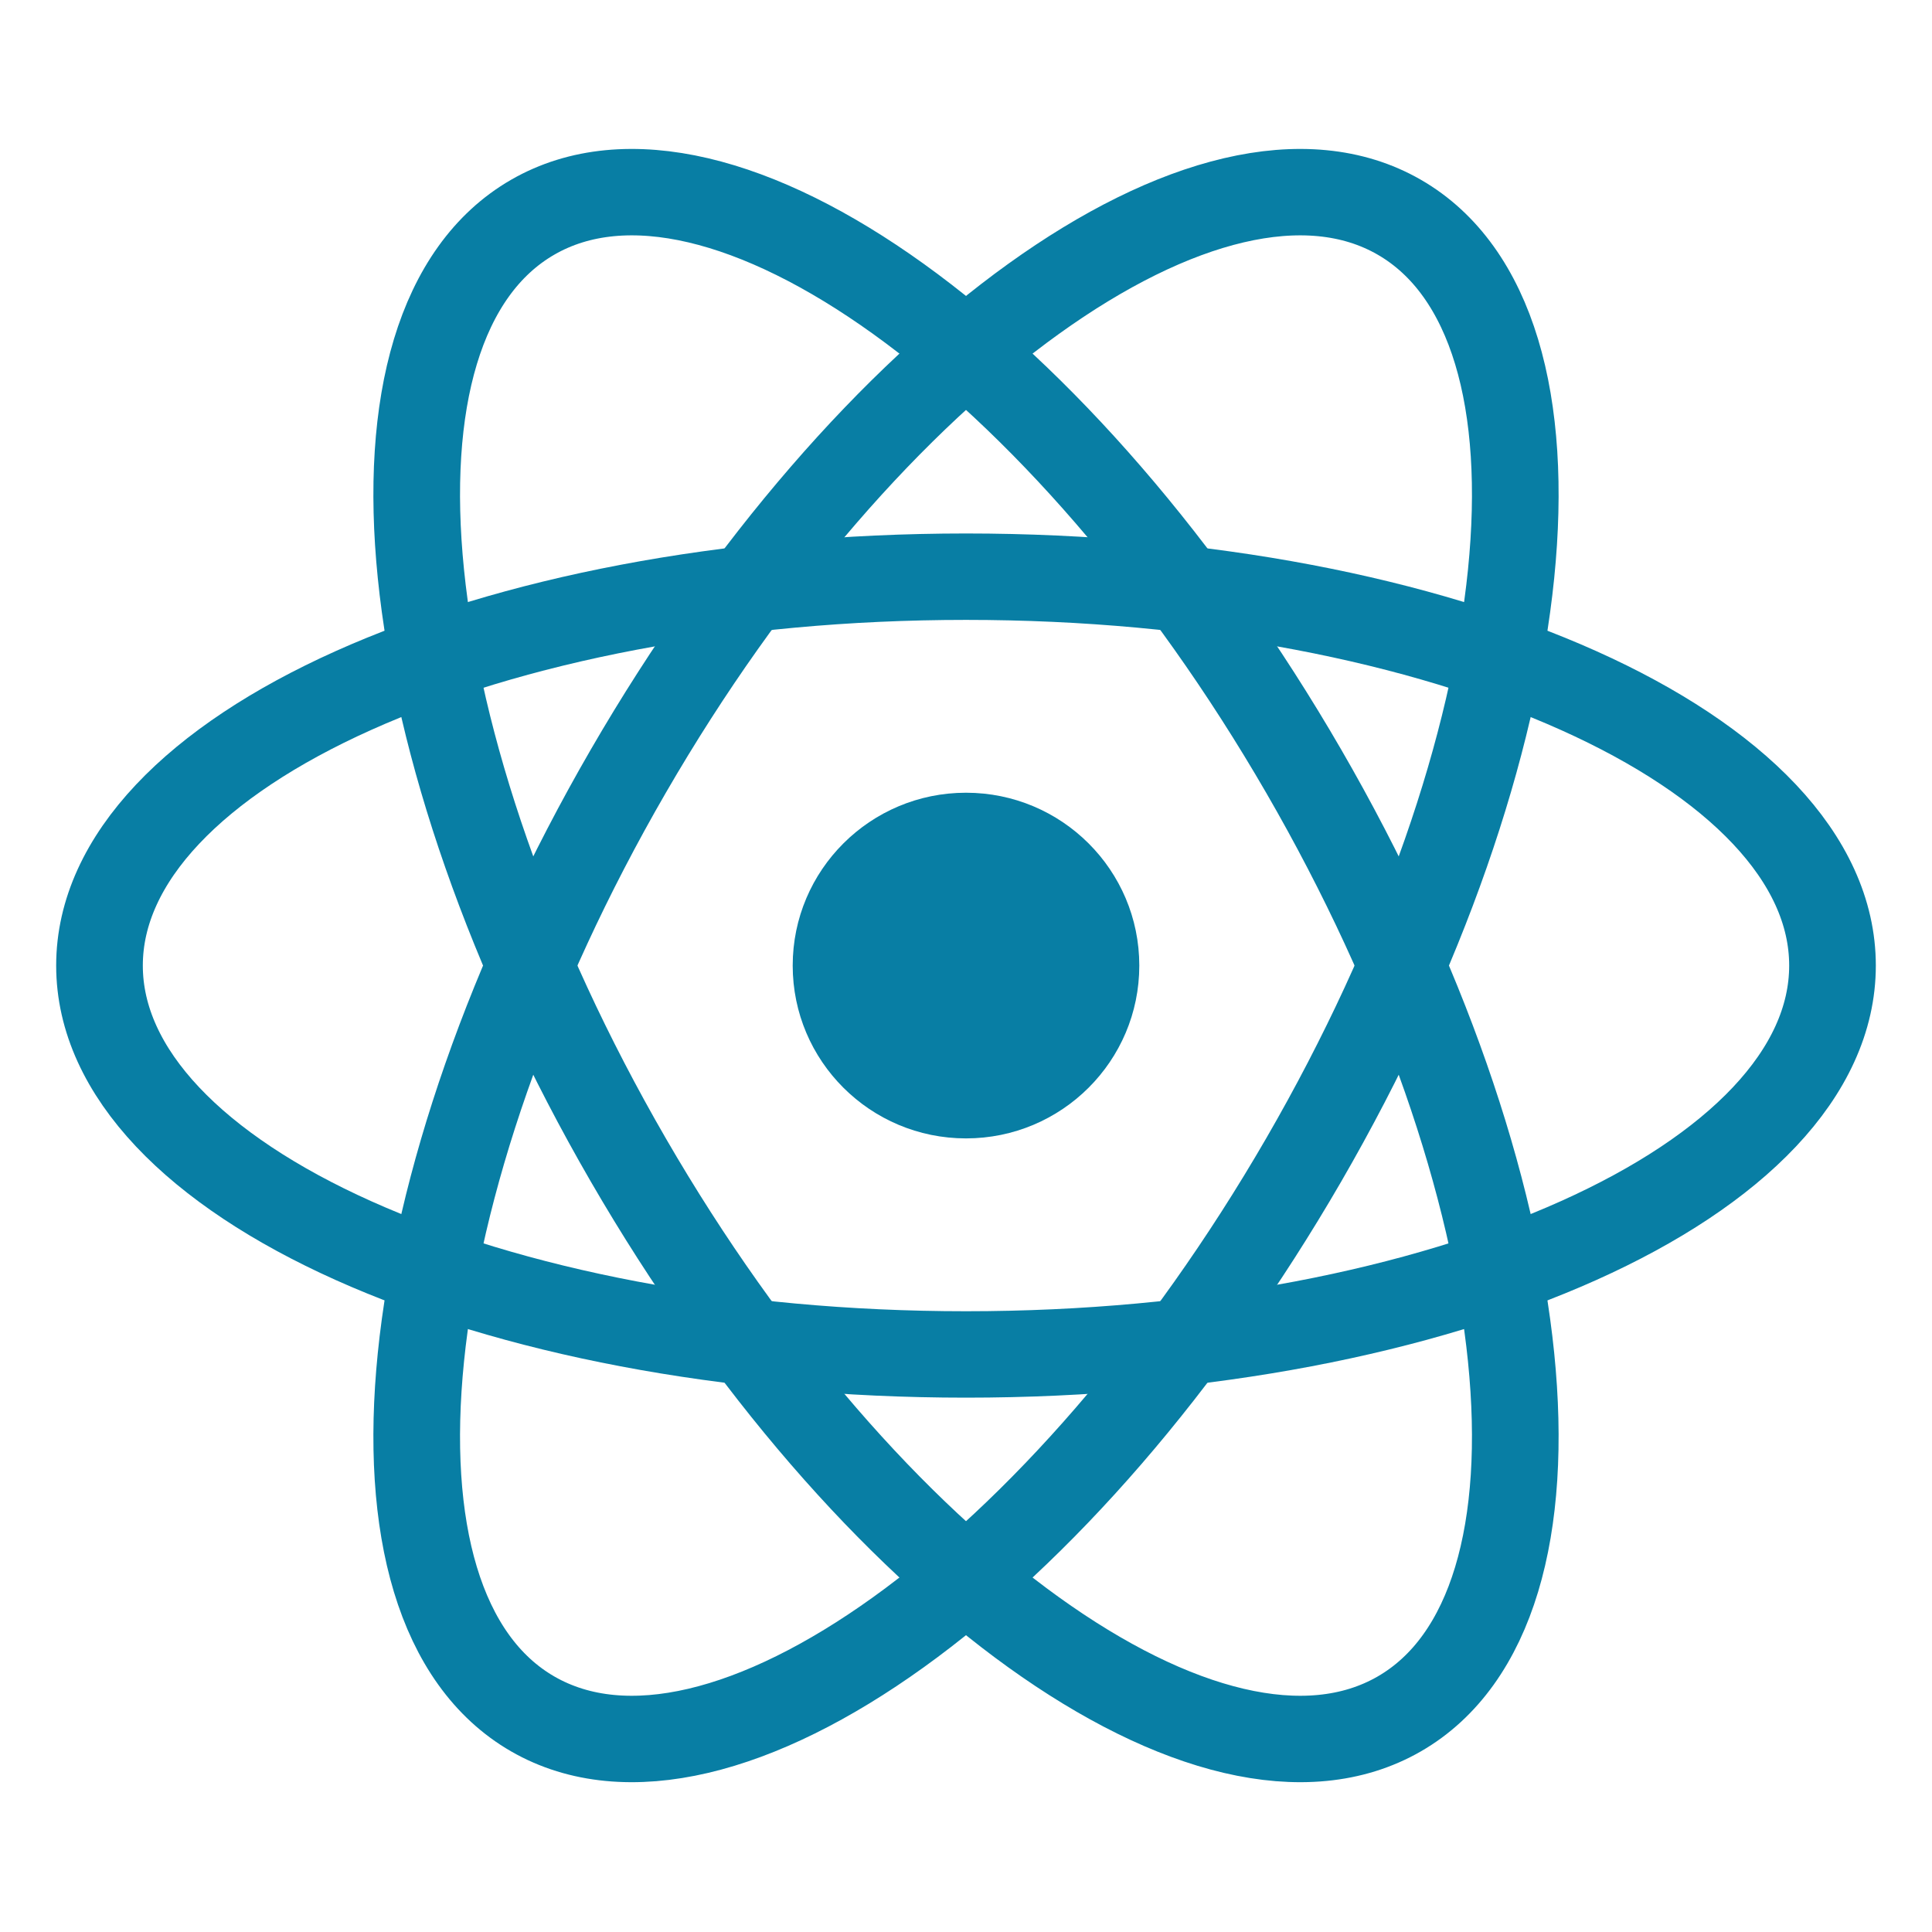
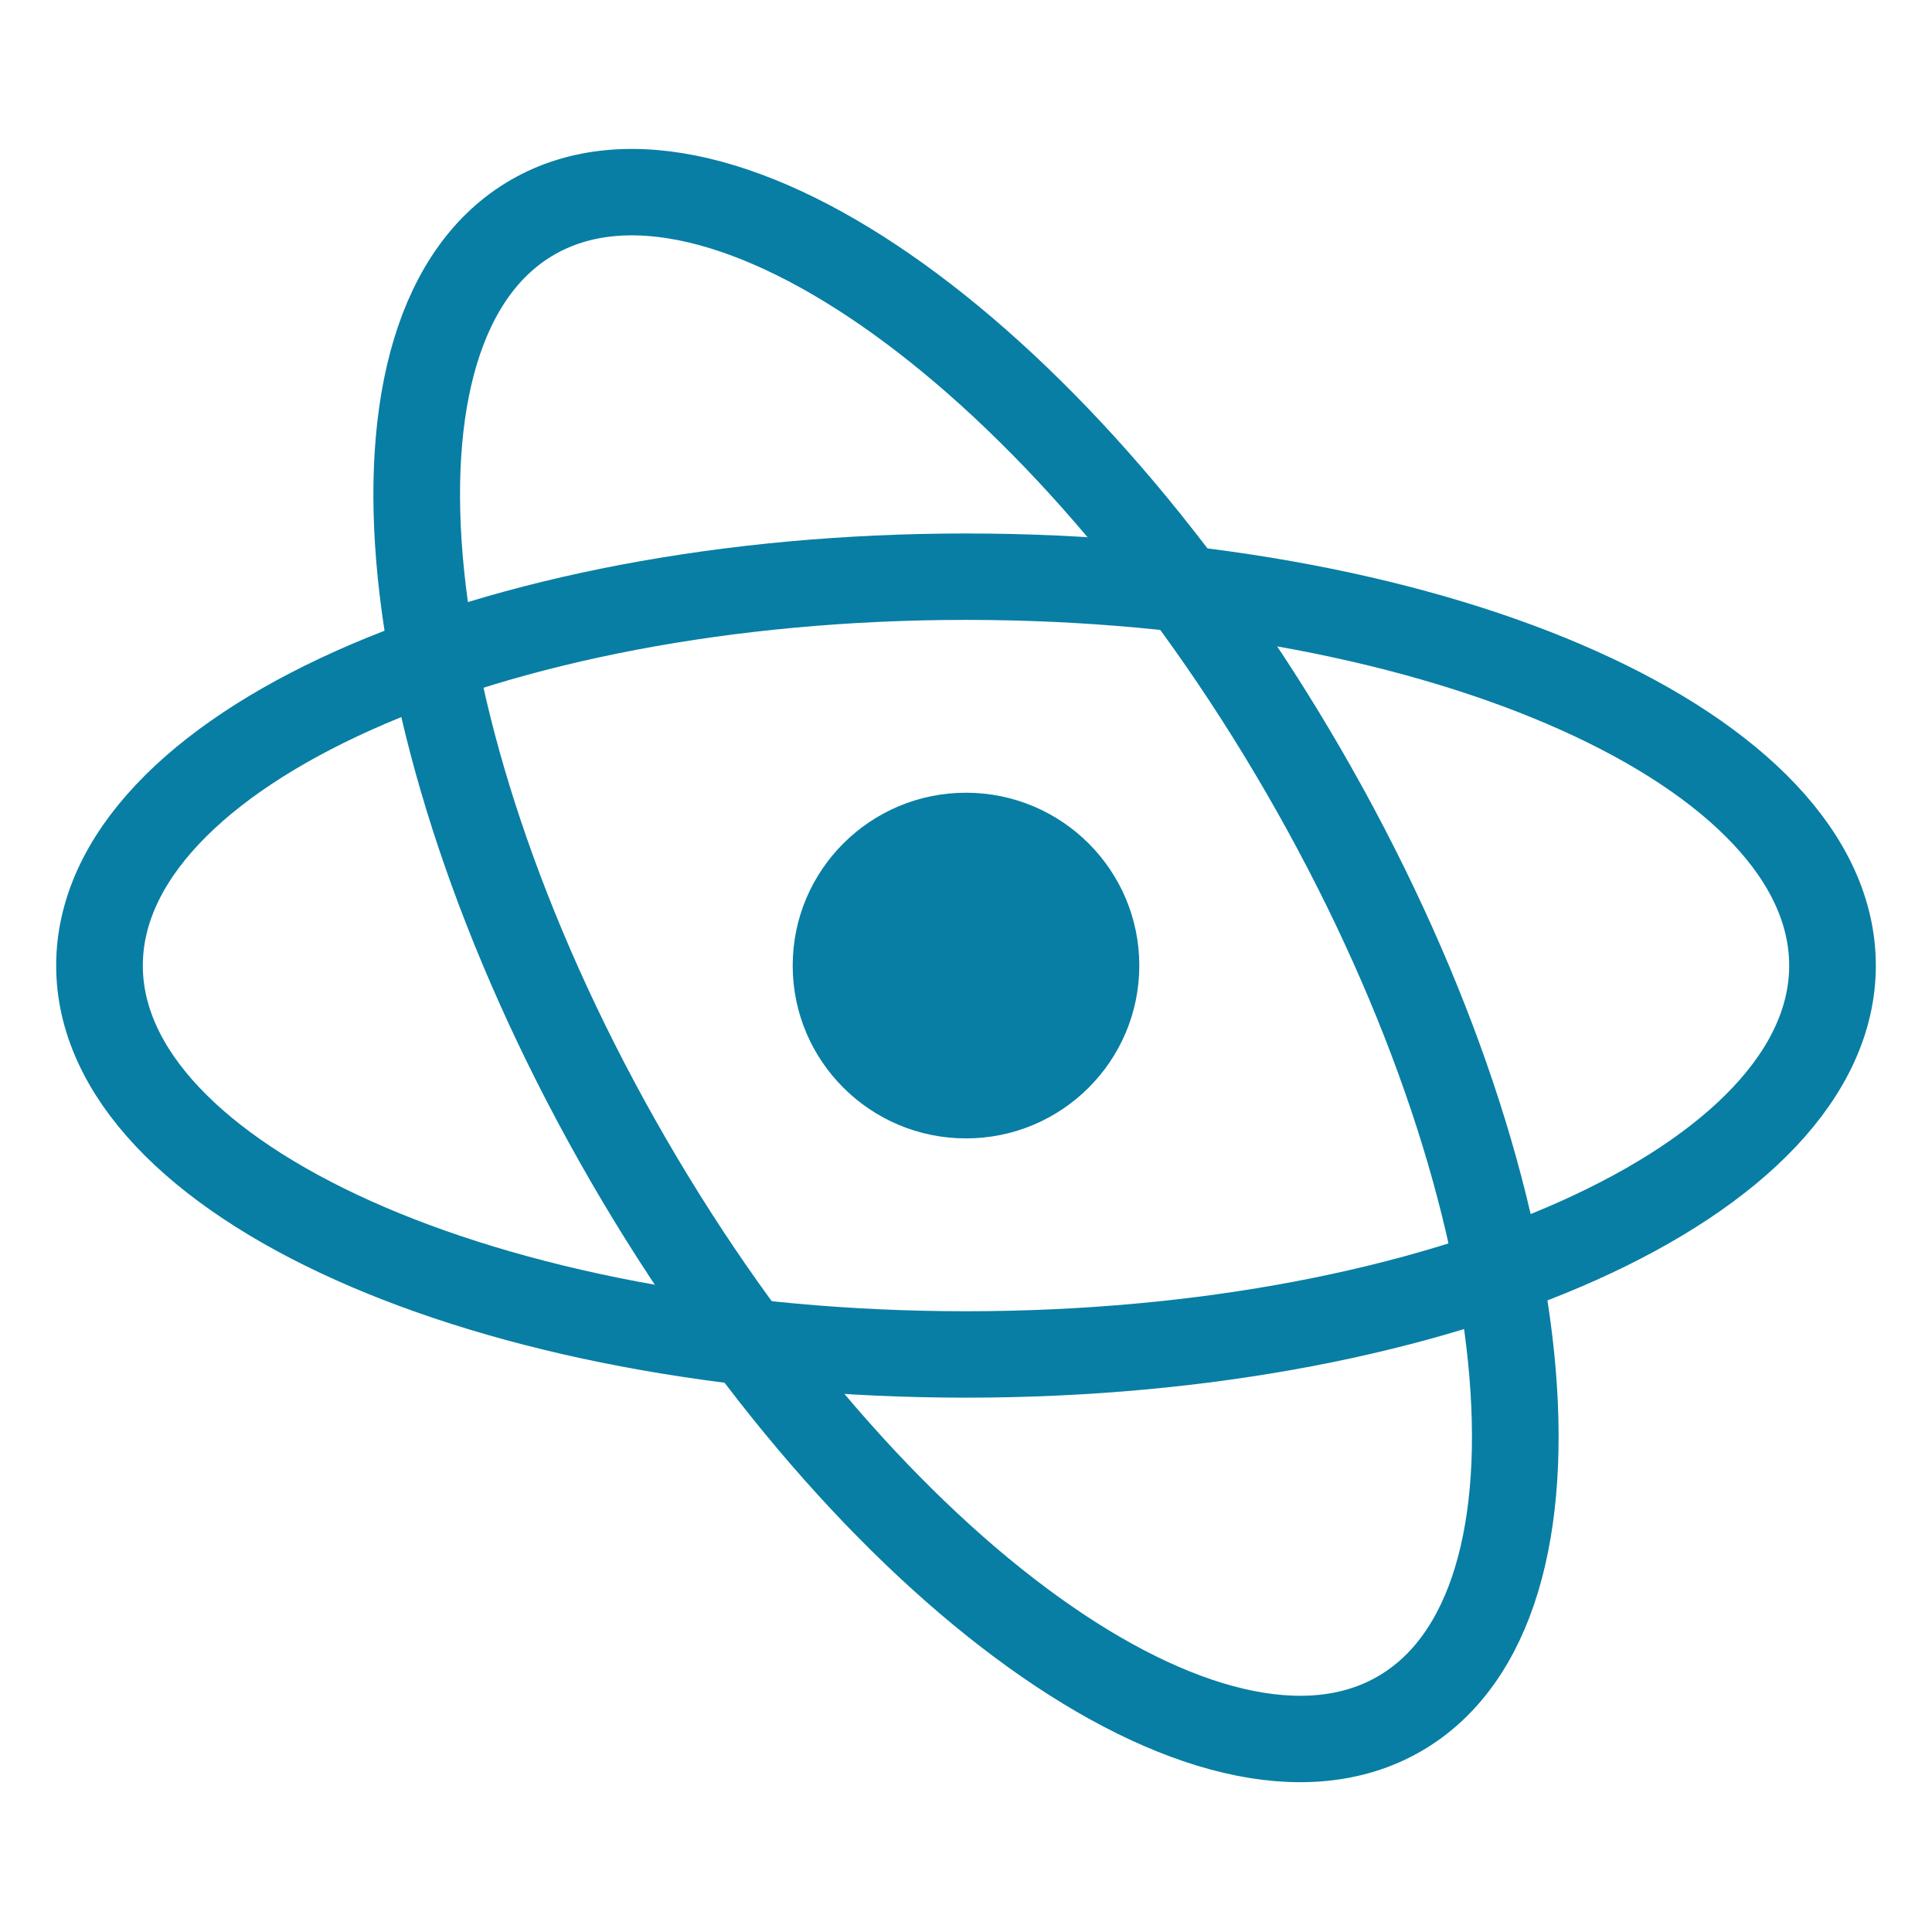
<svg xmlns="http://www.w3.org/2000/svg" width="300px" height="300px" viewBox="0 0 300 272" version="1.1">
  <g id="surface1">
-     <path style=" stroke:none;fill-rule:nonzero;fill:rgb(3.137%,49.412%,64.314%);fill-opacity:1;" d="M 176.91 135.934 C 176.91 121.109 164.863 109.094 150 109.094 C 135.137 109.094 123.09 121.109 123.09 135.934 C 123.09 150.754 135.137 162.77 150 162.77 C 164.863 162.77 176.91 150.754 176.91 135.934 Z M 176.91 135.934 " />
+     <path style=" stroke:none;fill-rule:nonzero;fill:rgb(3.137%,49.412%,64.314%);fill-opacity:1;" d="M 176.91 135.934 C 176.91 121.109 164.863 109.094 150 109.094 C 135.137 109.094 123.09 121.109 123.09 135.934 C 123.09 150.754 135.137 162.77 150 162.77 C 164.863 162.77 176.91 150.754 176.91 135.934 Z " />
    <path style="fill:none;stroke-width:1;stroke-linecap:butt;stroke-linejoin:miter;stroke:rgb(3.137%,49.412%,64.314%);stroke-opacity:1;stroke-miterlimit:4;" d="M 10 0 C 10 -2.485 5.523 -4.5 -0 -4.5 C -5.523 -4.5 -10 -2.485 -10 0 C -10 2.485 -5.523 4.5 -0 4.5 C 5.523 4.5 10 2.485 10 0 Z M 10 0 " transform="matrix(13.455,0,0,13.419,150,135.933)" />
    <path style="fill:none;stroke-width:1;stroke-linecap:butt;stroke-linejoin:miter;stroke:rgb(3.137%,49.412%,64.314%);stroke-opacity:1;stroke-miterlimit:4;" d="M 10 0 C 10 -2.485 5.523 -4.5 0 -4.5 C -5.523 -4.5 -10 -2.485 -10 0 C -10 2.485 -5.523 4.5 0 4.5 C 5.523 4.5 10 2.485 10 0 Z M 10 0 " transform="matrix(6.727,11.621,-11.652,6.709,150,135.933)" />
-     <path style="fill:none;stroke-width:1;stroke-linecap:butt;stroke-linejoin:miter;stroke:rgb(3.137%,49.412%,64.314%);stroke-opacity:1;stroke-miterlimit:4;" d="M 10 -0 C 10 -2.485 5.523 -4.5 0 -4.5 C -5.523 -4.5 -10 -2.485 -10 -0 C -10 2.485 -5.523 4.5 0 4.5 C 5.523 4.5 10 2.485 10 -0 Z M 10 -0 " transform="matrix(-6.727,11.621,-11.652,-6.709,150,135.933)" />
  </g>
</svg>